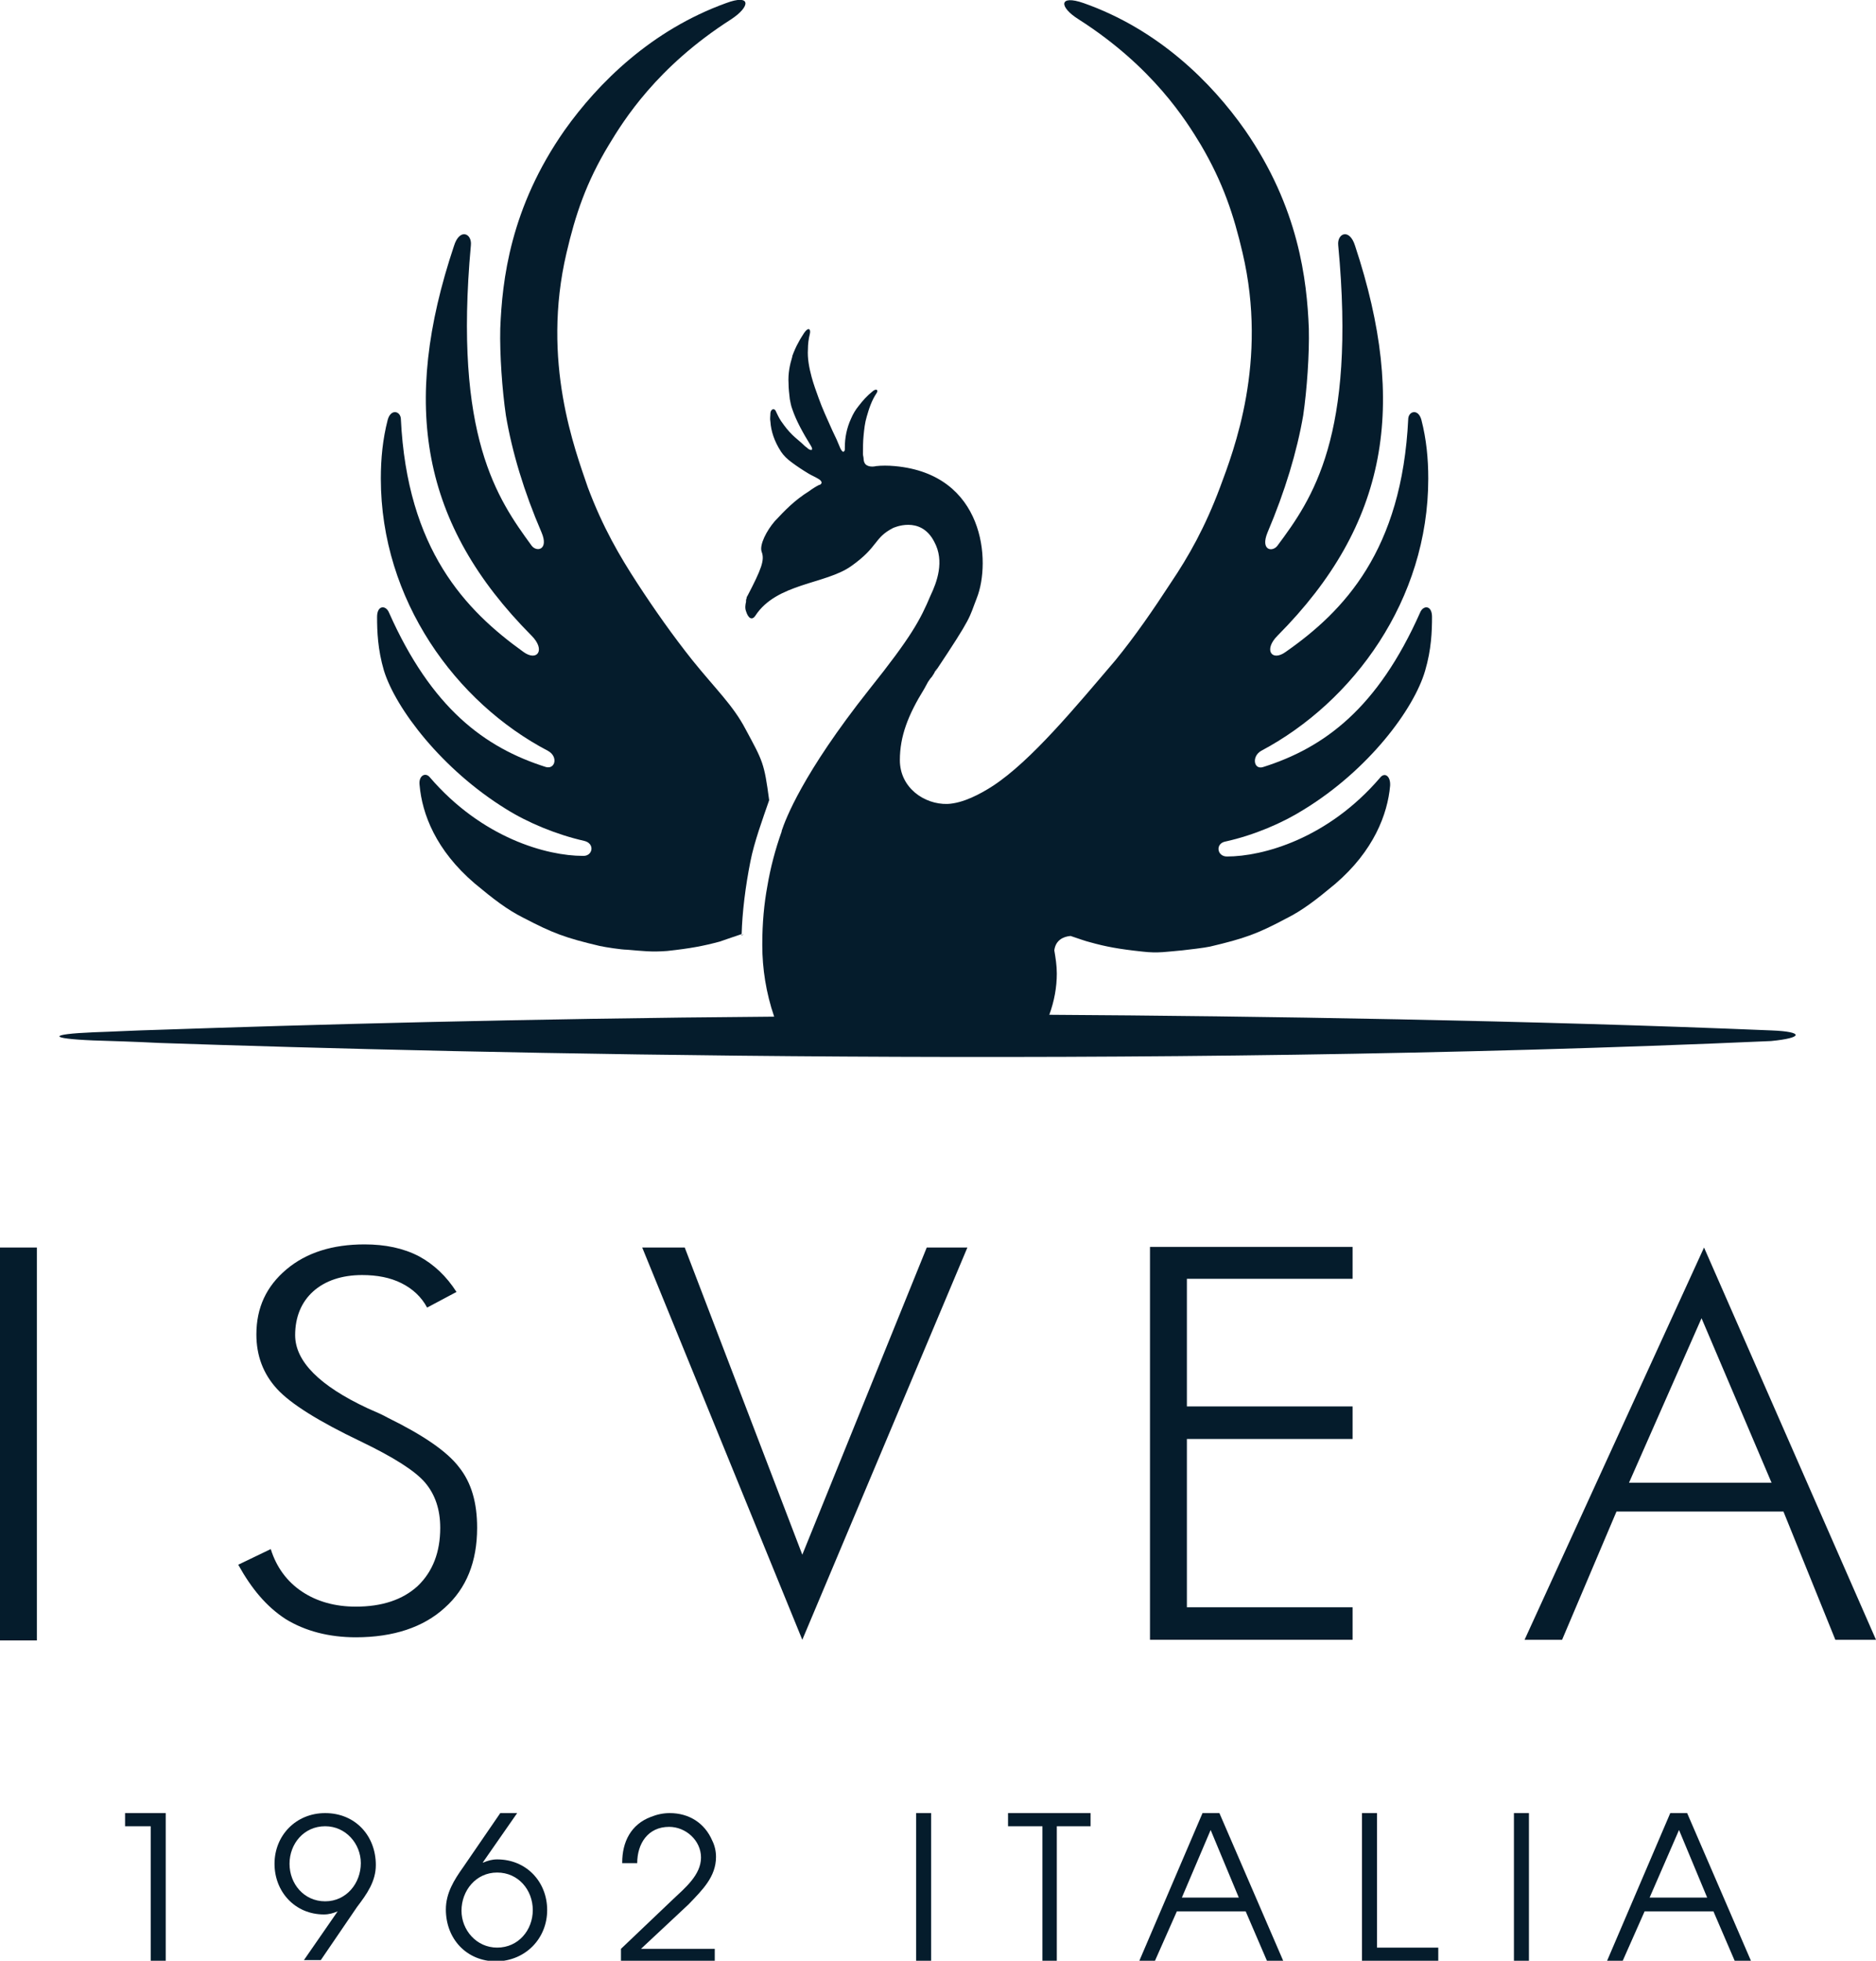
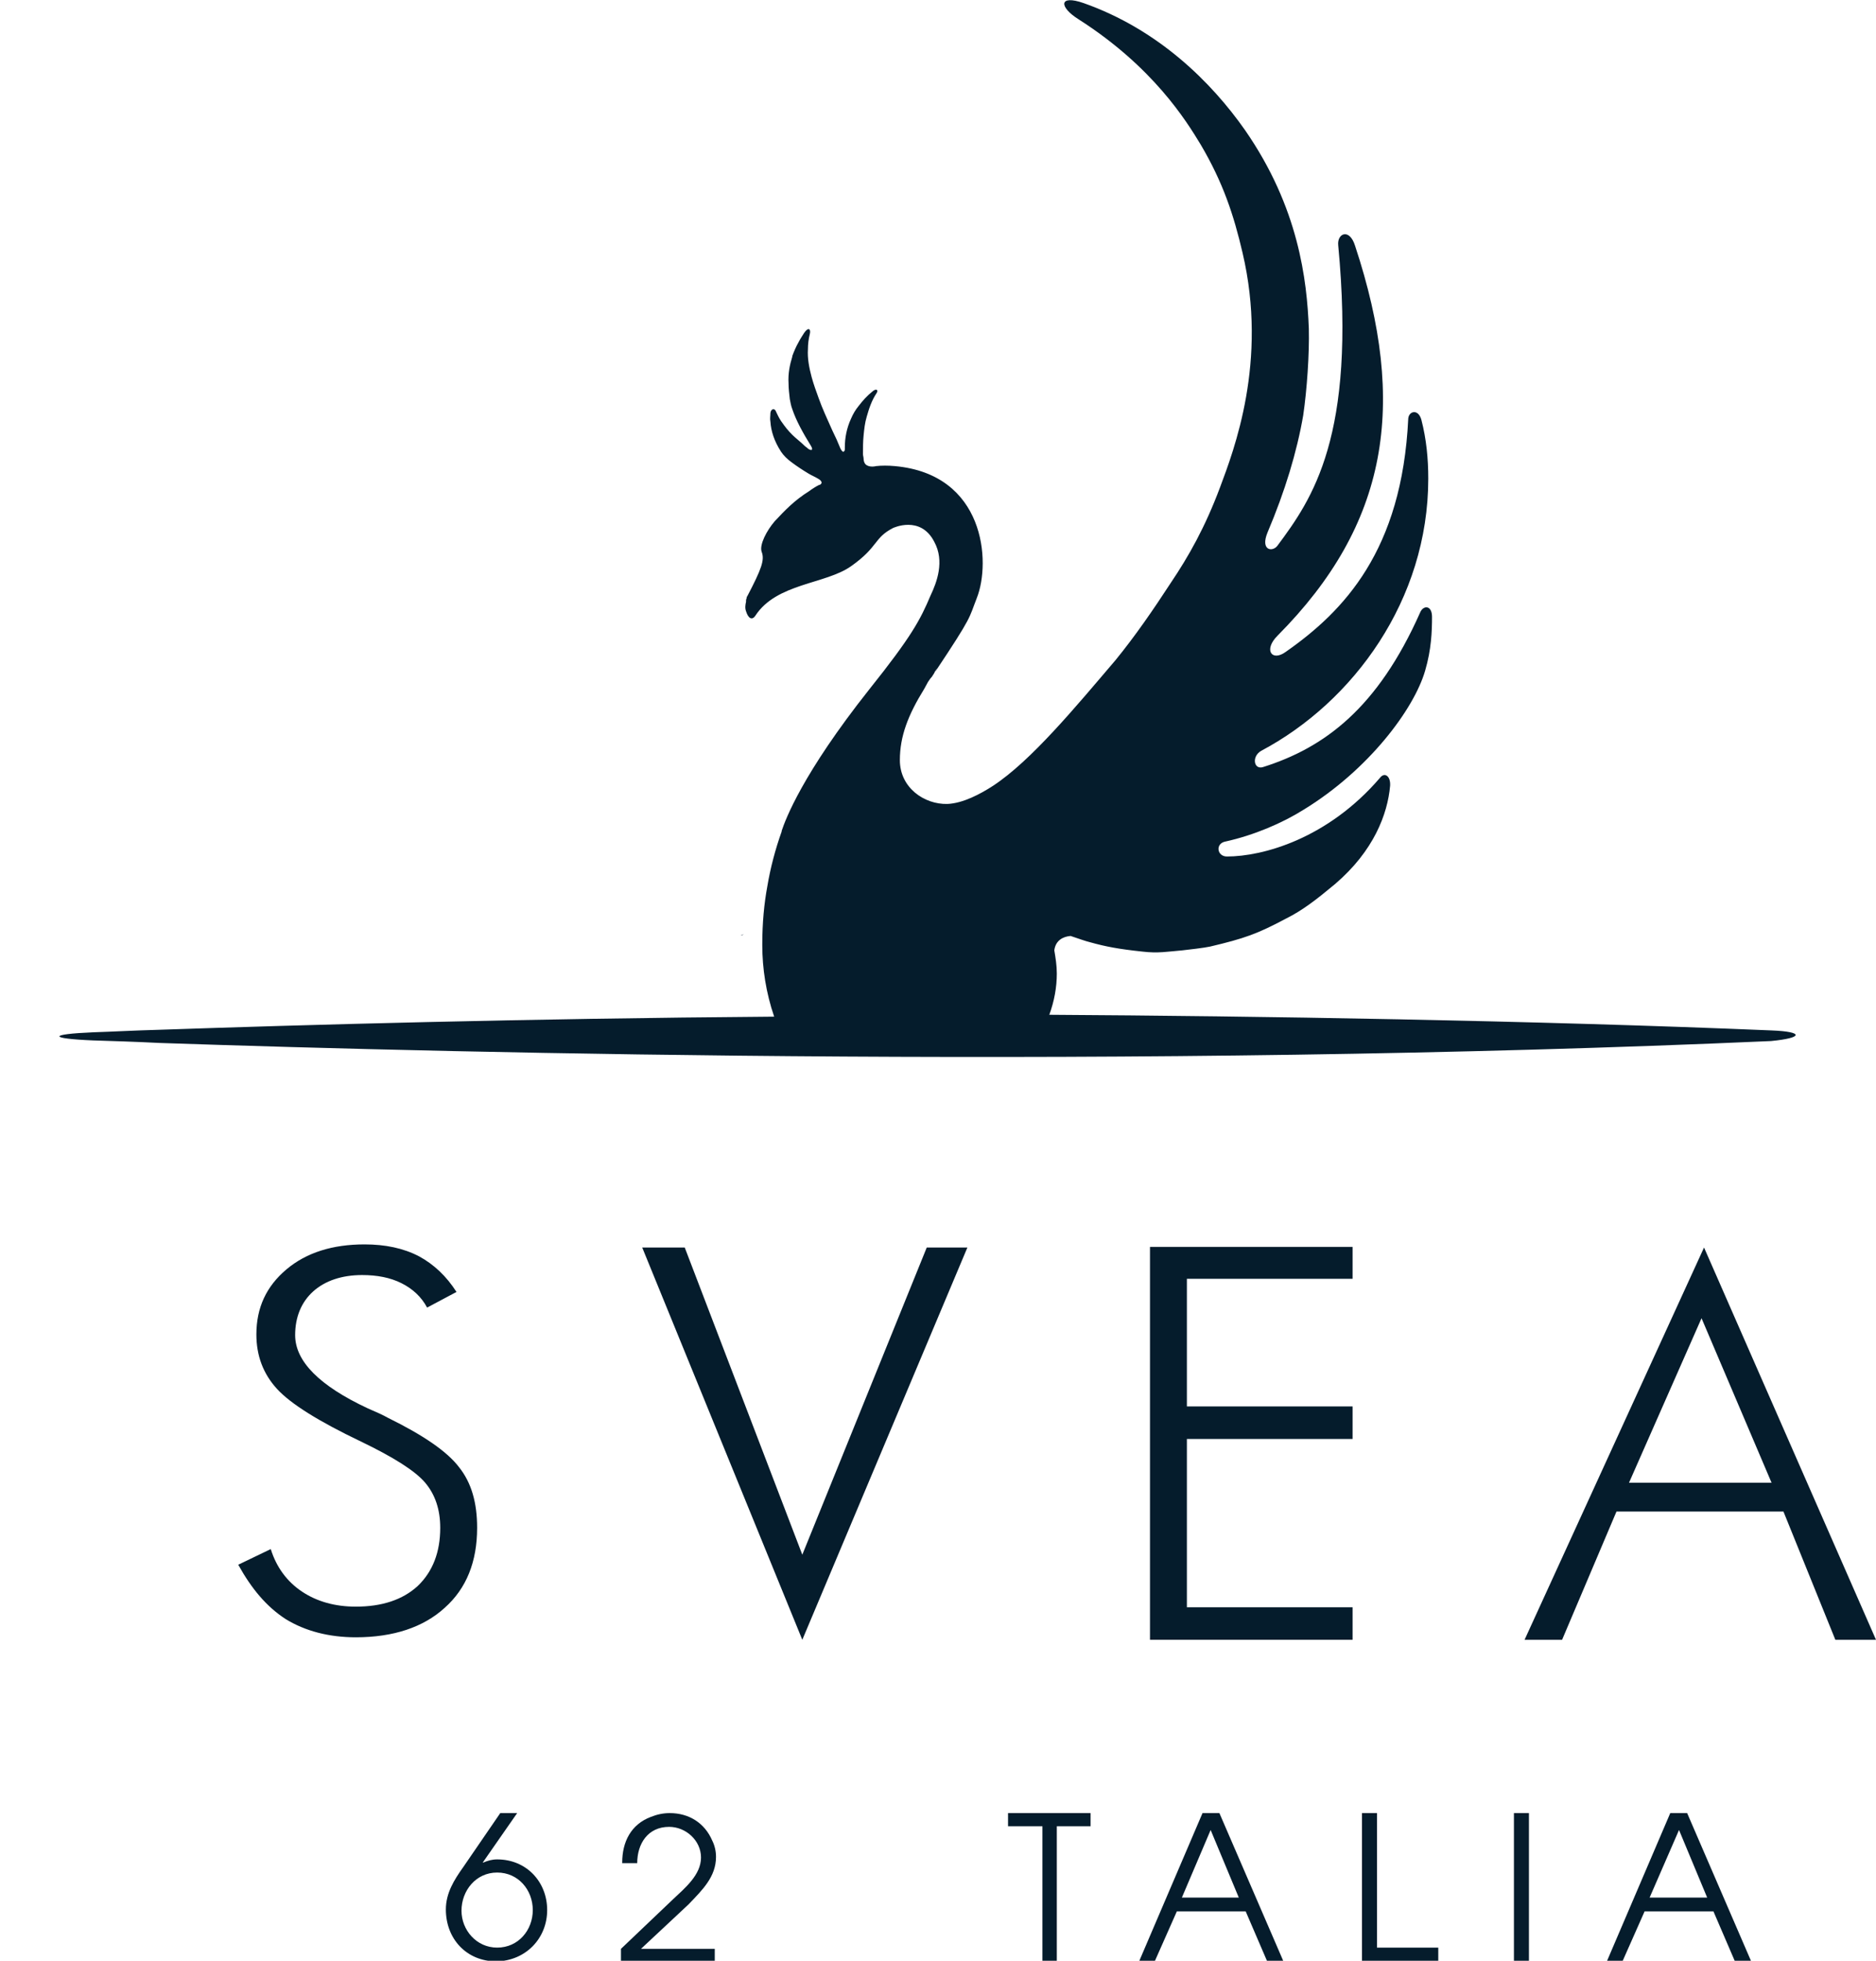
<svg xmlns="http://www.w3.org/2000/svg" xmlns:xlink="http://www.w3.org/1999/xlink" version="1.1" id="Layer_1" x="0px" y="0px" viewBox="0 0 300 313.4" style="enable-background:new 0 0 300 313.4;" xml:space="preserve">
  <style type="text/css">
	.st0{fill:#051C2C;}
	.st1{clip-path:url(#SVGID_00000095299886859951507630000006261281898564343220_);fill:#051C2C;}
	.st2{clip-path:url(#SVGID_00000178925529970791348500000000533502218164347010_);fill:#051C2C;}
	.st3{clip-path:url(#SVGID_00000100367868565364021890000006997767504856724923_);fill:#051C2C;}
</style>
  <g>
    <path class="st0" d="M272.1,210.7l11.2,26.3h-22.8L272.1,210.7z M243.8,262.1h6l8.7-20.5h26.7l8.3,20.5h6.5v0l-27.5-62.7   L243.8,262.1z" />
    <g>
      <defs>
        <rect id="SVGID_1_" x="0" width="300" height="313.4" />
      </defs>
      <clipPath id="SVGID_00000175308519291210811490000008455448609622054297_">
        <use xlink:href="#SVGID_1_" style="overflow:visible;" />
      </clipPath>
      <path style="clip-path:url(#SVGID_00000175308519291210811490000008455448609622054297_);fill:#051C2C;" d="M45.7,258.8    c3.1,1.9,6.9,2.9,11.2,2.9c6,0,10.8-1.6,14.2-4.7c3.5-3.1,5.2-7.4,5.2-12.8c0-4-0.9-7.2-2.9-9.7c-1.9-2.5-5.7-5.1-11.4-7.9    c-0.7-0.4-1.8-0.9-3.2-1.5c-7.7-3.6-11.6-7.5-11.6-11.7c0-2.9,1-5.3,2.9-7c1.9-1.7,4.6-2.6,7.8-2.6c2.4,0,4.5,0.4,6.3,1.3    c1.8,0.9,3.2,2.2,4.1,3.9l4.7-2.5c-1.6-2.5-3.6-4.4-6-5.7c-2.5-1.3-5.4-1.9-8.7-1.9c-5.1,0-9.3,1.3-12.5,4    c-3.2,2.7-4.8,6.1-4.8,10.4c0,3.4,1.1,6.3,3.3,8.7c2.2,2.4,6.7,5.2,13.4,8.4c5.2,2.5,8.7,4.7,10.3,6.6c1.6,1.9,2.4,4.3,2.4,7.2    c0,3.9-1.2,7-3.6,9.3c-2.4,2.2-5.7,3.3-9.9,3.3c-3.3,0-6.2-0.8-8.6-2.4c-2.4-1.6-4.1-3.9-5-6.8l-5.2,2.5    C40.2,253.9,42.6,256.8,45.7,258.8" />
    </g>
    <polygon class="st0" points="154.7,199.4 148.2,199.4 128.3,248.5 109.5,199.4 102.7,199.4 128.3,262.1  " />
    <polygon class="st0" points="216.3,262.1 216.3,256.9 189.8,256.9 189.8,230 216.3,230 216.3,224.8 189.8,224.8 189.8,204.4    216.3,204.4 216.3,199.3 183.9,199.3 183.9,262.1  " />
-     <rect x="0" y="199.4" class="st0" width="5.9" height="62.8" />
-     <polygon class="st0" points="20,289.8 20,291.9 24.1,291.9 24.1,313.4 26.5,313.4 26.5,289.8  " />
    <g>
      <defs>
        <rect id="SVGID_00000111173096080696664660000014170022262326279100_" x="0" width="300" height="313.4" />
      </defs>
      <clipPath id="SVGID_00000030464585417541034960000016393523627846977944_">
        <use xlink:href="#SVGID_00000111173096080696664660000014170022262326279100_" style="overflow:visible;" />
      </clipPath>
-       <path style="clip-path:url(#SVGID_00000030464585417541034960000016393523627846977944_);fill:#051C2C;" d="M57.7,297.8    c0,3.2-2.3,6.1-5.7,6.1c-3.4,0-5.7-2.8-5.7-6c0-3.2,2.3-6,5.7-6C55.3,291.9,57.7,294.7,57.7,297.8 M60.1,298.1    c0-4.7-3.3-8.3-8.1-8.3c-4.7,0-8.1,3.6-8.1,8.1c0,4.5,3.3,8.1,7.9,8.1c0.8,0,1.5-0.2,2.2-0.5l0,0l-5.4,7.8h2.7l5.8-8.5    C58.7,302.7,60.1,300.7,60.1,298.1" />
      <path style="clip-path:url(#SVGID_00000030464585417541034960000016393523627846977944_);fill:#051C2C;" d="M85.2,305.3    c0,3.2-2.3,6-5.7,6c-3.3,0-5.7-2.8-5.7-5.9c0-3.2,2.3-6.1,5.7-6.1C82.9,299.3,85.2,302.1,85.2,305.3 M87.5,305.3    c0-4.5-3.3-8.1-8-8.1c-0.8,0-1.5,0.2-2.2,0.5l-0.1,0l5.5-7.9h-2.7l-5.9,8.6c-1.5,2.1-2.8,4.2-2.8,6.8c0,4.7,3.3,8.3,8.1,8.3    C84.1,313.4,87.5,309.8,87.5,305.3" />
      <path style="clip-path:url(#SVGID_00000030464585417541034960000016393523627846977944_);fill:#051C2C;" d="M114.5,296.8    c0-0.9-0.2-1.8-0.6-2.6c-1.2-2.8-3.7-4.4-6.8-4.4c-1,0-2,0.2-3,0.6c-3.2,1.2-4.6,4-4.6,7.3v0.1h2.4c0-3.1,1.7-5.8,5.1-5.8    c2.7,0,5.1,2.2,5.1,4.9c0,2.8-2.6,4.9-4.5,6.7l-8.3,7.9v2h15v-2h-11.8l7.6-7.1C112.3,302.1,114.5,300,114.5,296.8" />
    </g>
-     <rect x="146.5" y="289.8" class="st0" width="2.4" height="23.6" />
    <polygon class="st0" points="161.2,289.8 161.2,291.9 166.7,291.9 166.7,313.4 169,313.4 169,291.9 174.4,291.9 174.4,289.8  " />
    <path class="st0" d="M193.6,292.5l4.5,10.8H189L193.6,292.5z M192.3,289.8l-10.1,23.6h2.5l3.5-7.9h11l3.4,7.9h2.6l-10.2-23.6H192.3   z" />
    <polygon class="st0" points="217.8,289.8 217.8,313.4 230,313.4 230,311.3 220.2,311.3 220.2,289.8  " />
    <rect x="242.1" y="289.8" class="st0" width="2.4" height="23.6" />
    <path class="st0" d="M268.5,292.5l4.5,10.8h-9.2L268.5,292.5z M267.1,289.8l-10.1,23.6h2.5l3.5-7.9h11l3.4,7.9h2.6l-10.2-23.6   H267.1z" />
    <g>
      <defs>
        <rect id="SVGID_00000106146343633053046330000018238087258709124773_" x="0" width="300" height="313.4" />
      </defs>
      <clipPath id="SVGID_00000155824669880532690340000016950330137772914340_">
        <use xlink:href="#SVGID_00000106146343633053046330000018238087258709124773_" style="overflow:visible;" />
      </clipPath>
      <path style="clip-path:url(#SVGID_00000155824669880532690340000016950330137772914340_);fill:#051C2C;" d="M118.7,149.4    C117.9,149.8,119.4,149.2,118.7,149.4" />
-       <path style="clip-path:url(#SVGID_00000155824669880532690340000016950330137772914340_);fill:#051C2C;" d="M80.9,129.3    c3.5,2.2,8.1,4.1,12.5,5.1c1.8,0.4,1.4,2.5-0.2,2.4c-5.7,0-16.1-2.8-24.5-12.6c-0.7-0.8-1.8-0.2-1.6,1.3    c0.4,4.6,2.6,10.4,8.8,15.7c3,2.5,5.2,4.2,7.8,5.5c4.8,2.5,6.7,3.2,12.2,4.5c0.9,0.2,3.5,0.6,4.4,0.6c2.4,0.2,3.9,0.4,6.4,0.2    c3.7-0.4,5.8-0.8,8.4-1.5c0.9-0.3,1.7-0.6,3.5-1.2c0.1-3.5,0.6-7.6,1.4-11.6c0.6-3.1,2-6.9,3-9.8c-0.8-6-1-6.2-3.8-11.4    c-2-3.8-4.8-6.4-8.5-11c-3.1-3.9-6-8-8.8-12.3c-2.8-4.3-5.5-8.9-7.9-15.3C92,72,86.5,57.8,90.6,40.4c1.4-6,3.1-11.2,6.8-17.3    c2.3-3.8,7.6-12.4,19.5-20c3.2-2.1,3.2-4.1-0.8-2.6c-11.9,4.3-20.4,12.7-25.8,20.3c-8.7,12.4-10,24-10.3,31.7    c-0.1,4.1,0.3,9.8,0.9,13.9c1,5.9,2.9,12.2,5.7,18.7c1.2,2.8-0.8,3.2-1.6,2.1c-5.4-7.4-12.5-17.4-9.7-48c0.2-1.9-1.8-2.8-2.7,0.1    c-8.5,25.4-5.3,44.5,12.4,62.3c2.3,2.3,0.9,4.2-1.3,2.6c-9.2-6.6-18.6-16.3-19.6-37.3c-0.1-1.2-1.6-1.6-2.1,0.2    c-0.8,3.1-1.1,6.2-1.1,9.4c0,19.4,12,35.8,26.7,43.5c1.7,0.9,1.2,3-0.3,2.6c-9.8-3.1-18.3-9.4-25.1-24.7c-0.5-1.2-1.9-1.2-1.9,0.7    c0,2.3,0.1,5.2,1.1,8.6C63.3,113.3,70.7,123,80.9,129.3" />
      <path style="clip-path:url(#SVGID_00000155824669880532690340000016950330137772914340_);fill:#051C2C;" d="M283.3,164.7    c-38.3-1.6-82.3-2.3-115.5-2.5c0.8-2.2,1.2-4.4,1.2-6.6c0-1.3-0.2-2.5-0.4-3.7c0.2-1.6,1.4-2.2,2.6-2.3c1.5,0.5,2.3,0.8,3.1,1    c2.5,0.7,4.6,1.1,8.4,1.5c2.5,0.3,4,0,6.4-0.2c0.9-0.1,3.5-0.4,4.4-0.6c5.5-1.3,7.5-2,12.2-4.5c2.6-1.3,4.8-3,7.8-5.5    c6.2-5.3,8.4-11.2,8.8-15.7c0.1-1.6-0.9-2.2-1.6-1.3c-8.4,9.8-18.8,12.6-24.5,12.6c-1.6,0-1.9-2.1-0.2-2.4c4.5-1,9-2.9,12.5-5.1    c10.3-6.3,17.6-16,19.4-22.2c1-3.4,1.1-6.3,1.1-8.6c0-1.9-1.4-1.9-1.9-0.7c-6.8,15.3-15.3,21.6-25.1,24.7    c-1.5,0.5-1.9-1.7-0.3-2.6c14.7-7.8,26.7-24.1,26.7-43.5c0-3.2-0.3-6.3-1.1-9.4c-0.5-1.8-2-1.4-2.1-0.2    c-1,21.1-10.3,30.8-19.6,37.3c-2.2,1.6-3.6-0.3-1.3-2.6c17.7-17.8,20.8-36.9,12.4-62.3c-0.9-2.9-2.9-2-2.7-0.1    c2.9,30.6-4.2,40.6-9.7,48c-0.8,1.1-2.8,0.8-1.6-2.1c2.8-6.6,4.7-12.9,5.7-18.7c0.6-4.1,1-9.8,0.9-13.9    c-0.3-7.7-1.6-19.3-10.2-31.7c-5.4-7.7-13.9-16.1-25.8-20.3c-4-1.4-4,0.6-0.8,2.6c11.9,7.6,17.2,16.2,19.5,20    c3.6,6.1,5.3,11.3,6.7,17.3c4.1,17.4-1.4,31.6-3.6,37.5c-2.4,6.4-5,11-7.9,15.3c-2.8,4.3-5.7,8.5-8.8,12.3    c-6.4,7.5-13.5,16.1-19.6,20.1c-2,1.3-4.8,2.8-7.3,2.9c-3.7,0.1-7.6-2.6-7.6-7c0-3.8,1.3-7.2,3.9-11.4c0.2-0.4,0.4-0.7,0.6-1.1    c0.2-0.3,0.4-0.6,0.6-0.8c0.2-0.3,0.4-0.6,0.5-0.8c-0.3,0.3,0.9-1.4,0,0c0,0,0-0.1,0.1-0.1c6-9,5.3-8.4,6.6-11.7    c2.3-5.8,1.3-19.8-13.1-21.1c-1.1-0.1-2.1-0.1-3,0l0,0c0,0-1.1,0.3-1.7-0.3c-0.2-0.2-0.3-0.6-0.3-0.9c0-0.2-0.1-0.5-0.1-0.7    c0-1,0-2,0.1-3c0.1-1,0.2-2,0.5-3c0.4-1.4,0.8-2.6,1.6-3.8c0.3-0.5-0.1-0.7-0.6-0.3c-1,0.8-1.6,1.5-2.3,2.4    c-0.5,0.6-0.9,1.3-1.2,2c-0.7,1.5-1,3.1-1,4.6l0,0c0,0,0,0,0,0.1c0,0,0,0,0,0.1v0c0,0.2,0,0.4-0.2,0.5c-0.2,0.1-0.5-0.5-0.5-0.5v0    c-0.4-1-0.8-1.9-1.3-2.9c-0.8-1.8-1.6-3.5-2.2-5.2c-0.4-1.1-0.8-2.2-1.1-3.3c-0.4-1.5-0.7-3-0.6-4.5c0-0.8,0.1-1.6,0.3-2.4    c0.2-0.8-0.2-1.2-0.9-0.2c-0.3,0.5-0.6,0.9-0.9,1.5c-0.4,0.7-0.7,1.4-1,2.2l0,0.1c-0.4,1.3-0.7,2.7-0.6,4.3c0,0.8,0.1,1.6,0.2,2.5    c0.1,0.5,0.2,1.1,0.4,1.6c0.6,1.8,1.7,3.8,3,5.9v0c0,0,0.3,0.5,0.1,0.6c-0.1,0.1-0.5-0.1-0.6-0.2c-0.2-0.2-0.4-0.3-0.6-0.5    c-0.6-0.6-1.3-1.1-1.9-1.7c-0.7-0.7-1.1-1.2-1.8-2.2c-0.4-0.6-0.6-1.1-0.8-1.5c-0.2-0.6-0.8-0.5-0.9,0.2c0,0.5-0.1,0.9,0,1.4    c0.1,1.5,0.6,3.1,1.7,4.8c0.4,0.6,1,1.2,1.7,1.7c0.8,0.6,1.7,1.2,2.7,1.8c0.5,0.3,1,0.5,1.5,0.8c0.2,0.1,1,0.6,0.3,1    c0,0,0,0-0.1,0c-0.6,0.3-1.2,0.7-1.6,1c-2.4,1.5-3.9,3.1-5.5,4.8c-1.3,1.5-2.5,3.8-2.1,4.9c0.5,1.3,0,2.7-2.3,7.1    c-0.1,0.1-0.1,0.2-0.1,0.3h0c0,0-0.1,0.2-0.1,0.4c0,0.1,0,0.1,0,0.2c-0.1,0.4-0.2,1,0,1.5c0.3,1,0.9,1.6,1.5,0.7    c3.4-5.2,11.2-5,15.3-7.9c4.4-3.1,3.6-4.5,6.7-6.1c0,0,4.4-2.1,6.6,2.2c1.7,3.1,0.4,6.5-0.6,8.6c-1.6,3.8-3,6.5-9.8,15    c-10.7,13.5-13.4,20.8-14,22.6c0,0,0,0.1,0,0.1c-1,2.8-1.8,5.8-2.3,8.8c-0.5,2.7-0.8,5.8-0.8,9.2c0,0,0,0.1,0,0.1v0.1    c0,3.7,0.6,7.6,1.9,11.4c-39.7,0.3-75.2,1.3-98.4,2.1c-3.8,0.1-7.4,0.3-10.5,0.4c-7.2,0.3-7.2,1,0,1.3c3.1,0.1,6.6,0.2,10.5,0.4    c49.6,1.7,156.4,4.2,257.8-0.3C288.4,165.9,288.5,164.9,283.3,164.7" />
    </g>
  </g>
  <rect x="2667.6" y="-2498.5" class="st0" width="4252" height="3543.3" />
</svg>